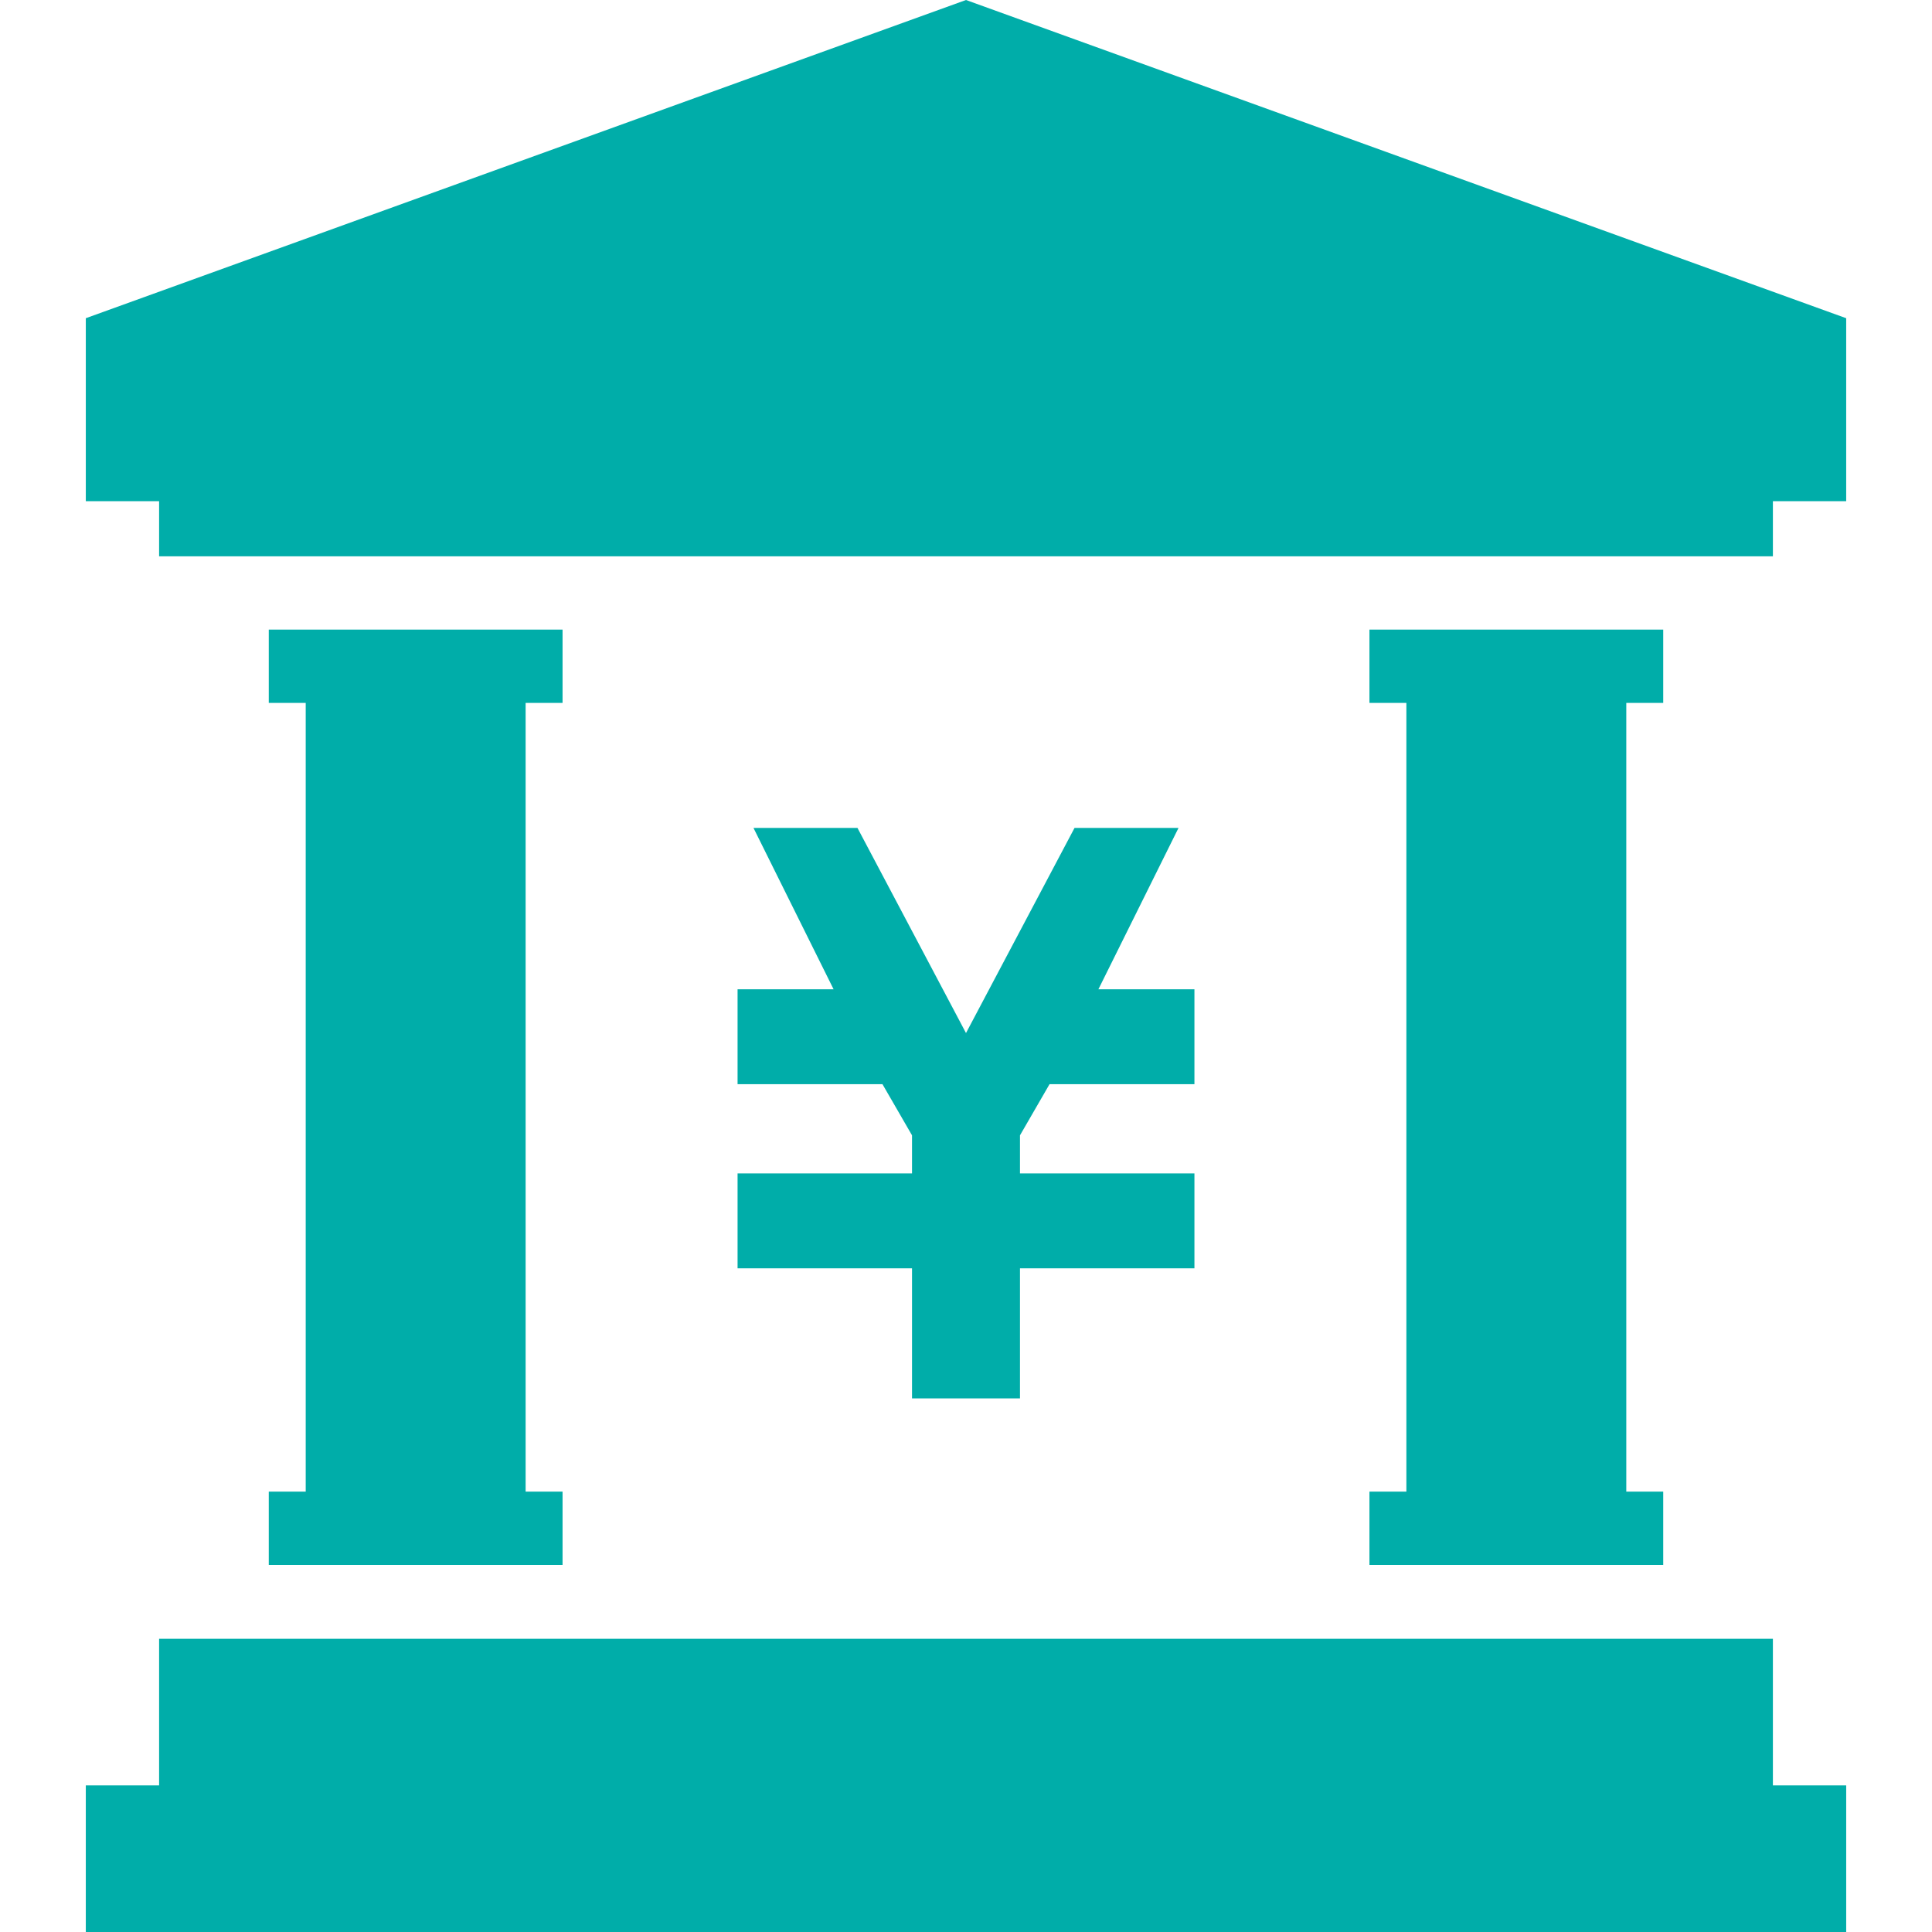
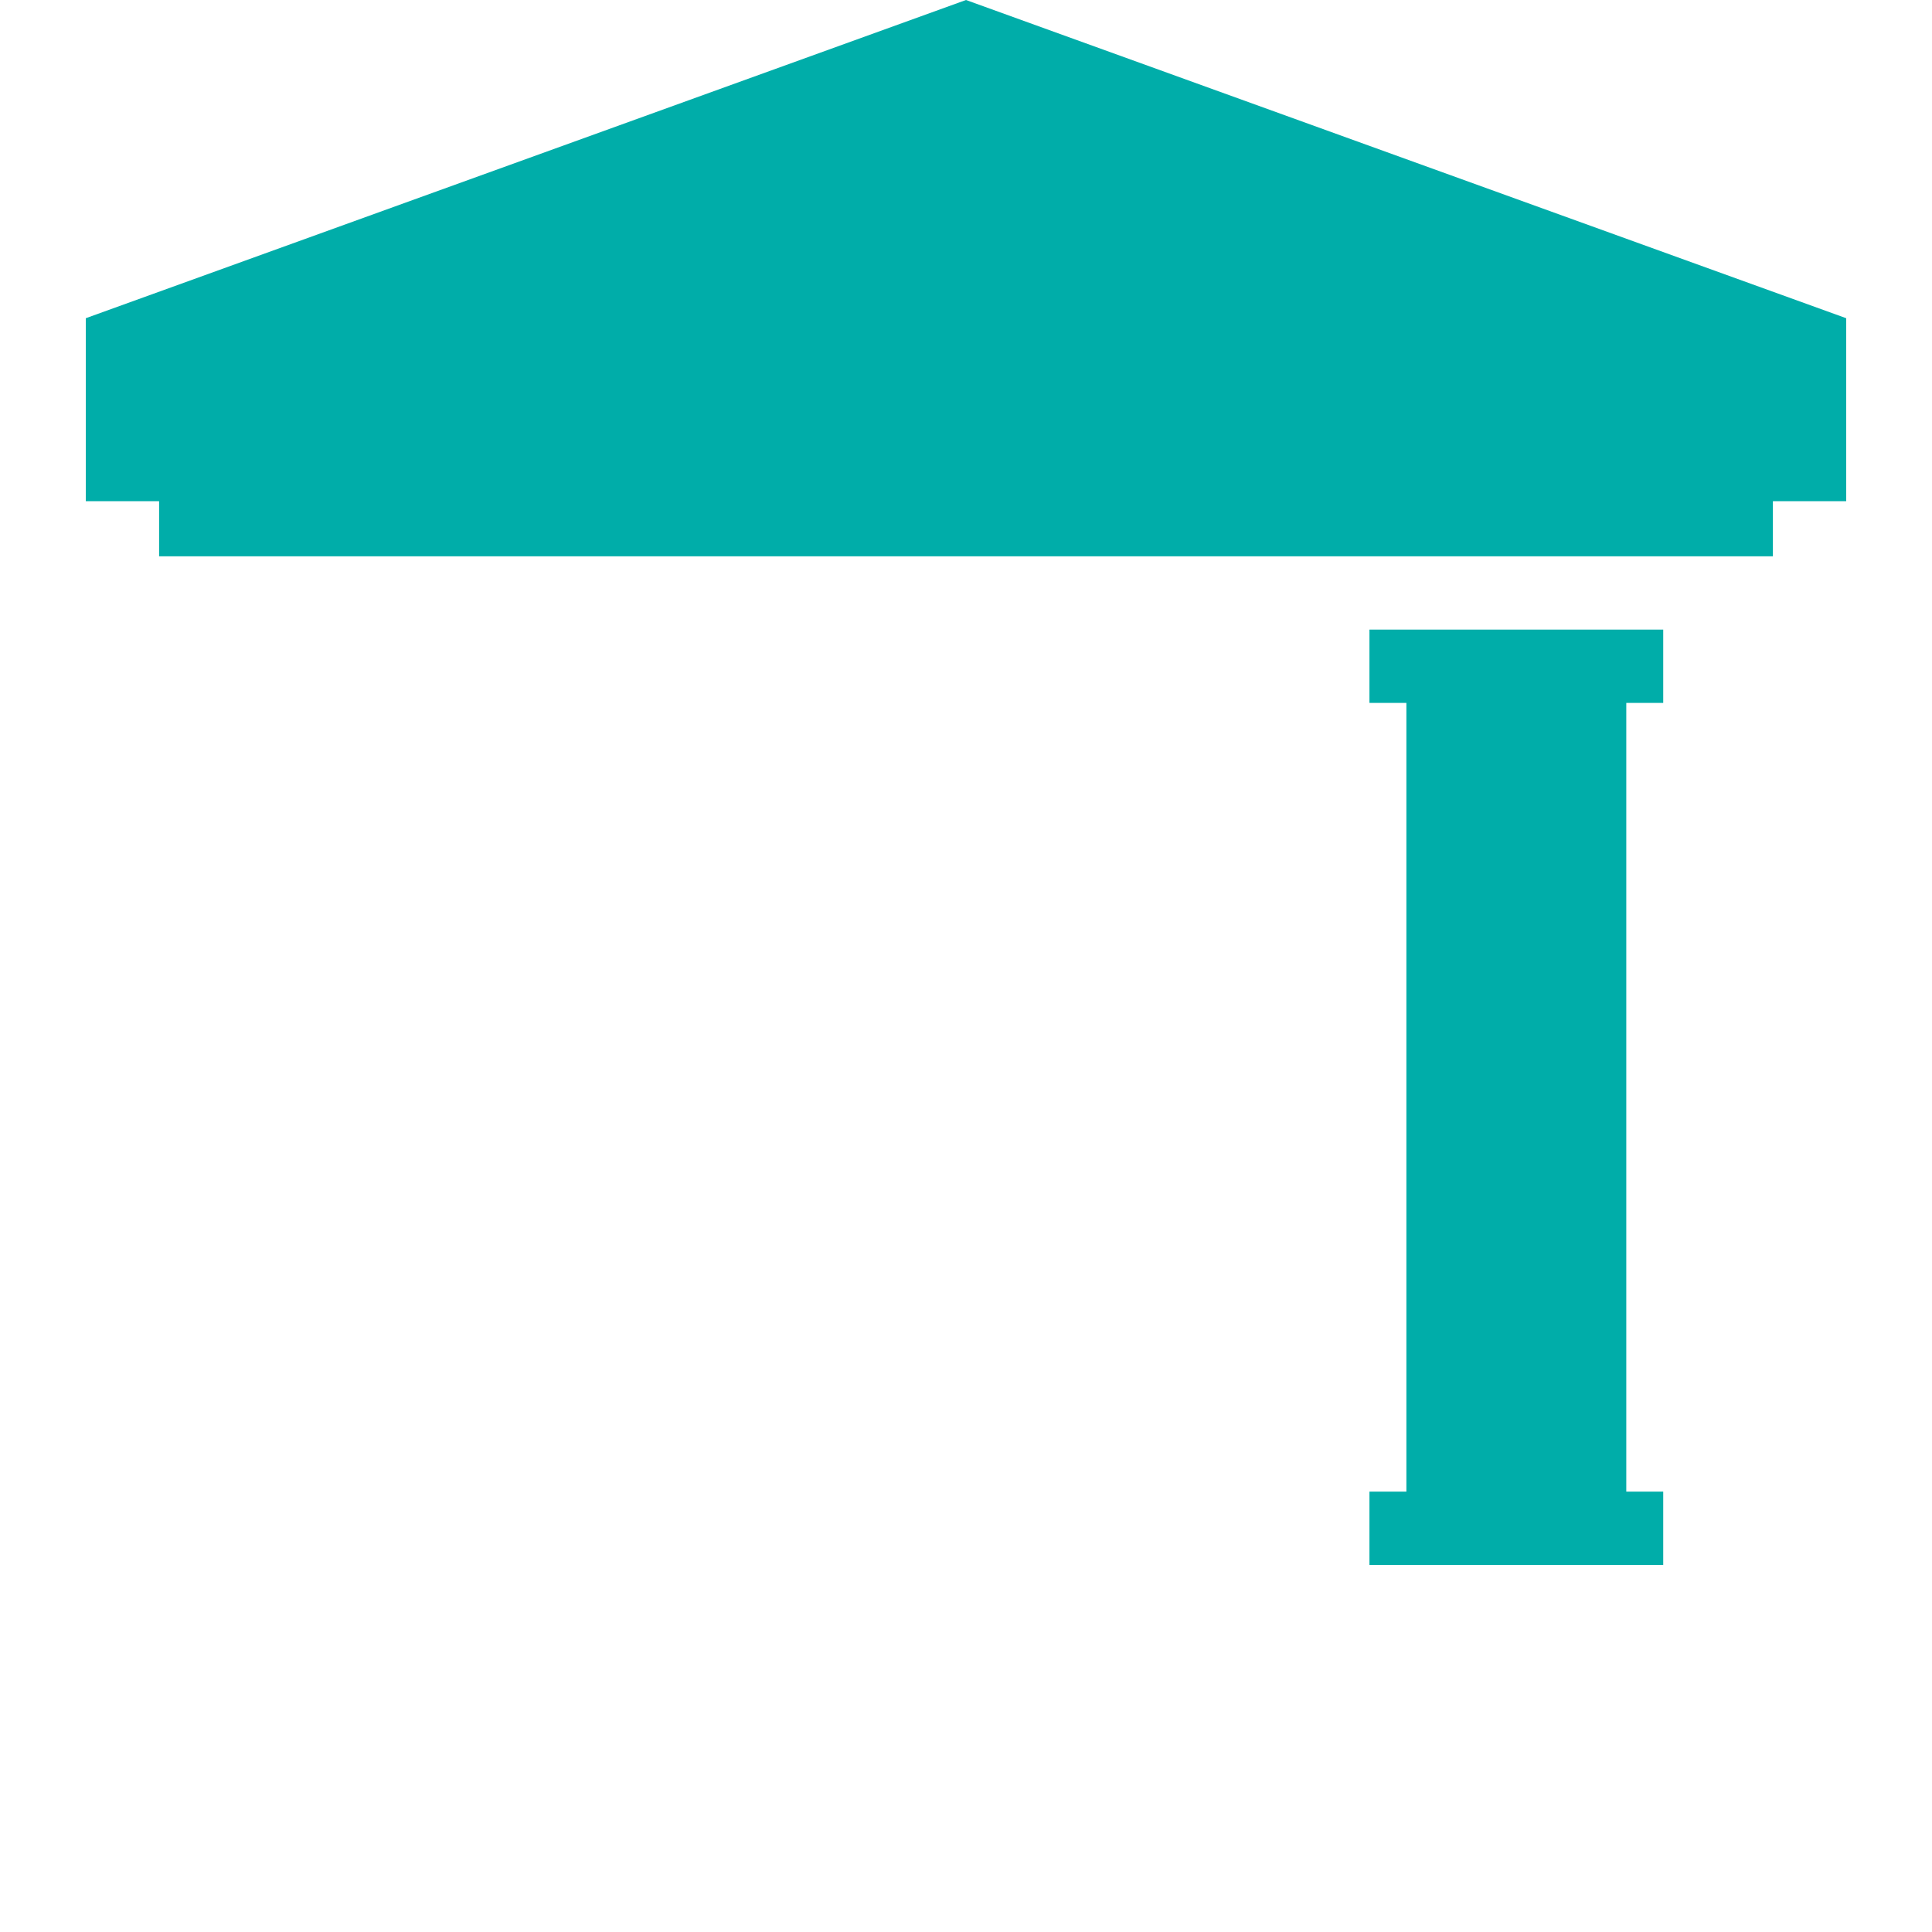
<svg xmlns="http://www.w3.org/2000/svg" id="_レイヤー_2" data-name="レイヤー 2" viewBox="0 0 34 34">
  <defs>
    <style>
      .cls-1 {
        fill: #00ada9;
      }

      .cls-1, .cls-2 {
        stroke-width: 0px;
      }

      .cls-2 {
        fill: none;
      }
    </style>
  </defs>
  <g id="_レイヤー_3" data-name="レイヤー 3">
    <g>
      <g>
-         <polygon class="cls-1" points="12.98 20.65 12.98 20.66 12.98 22.1 12.98 22.32 16.05 22.32 16.05 24.61 17.95 24.61 17.95 22.32 21.02 22.32 21.02 22.1 21.02 20.66 21.02 20.65 17.95 20.65 17.95 19.98 18.47 19.08 21.02 19.08 21.02 18.75 21.02 17.74 21.02 17.41 19.33 17.41 20.74 14.57 20.52 14.57 19.12 14.57 18.91 14.57 17 18.18 15.09 14.57 14.88 14.57 13.48 14.57 13.26 14.57 14.67 17.41 12.98 17.41 12.98 17.74 12.98 18.75 12.98 19.08 15.53 19.08 16.05 19.98 16.05 20.65 12.98 20.65" />
        <polygon class="cls-1" points="17 0 1.51 5.6 1.51 8.82 2.8 8.82 2.8 9.79 31.2 9.79 31.2 8.82 32.49 8.82 32.49 5.6 17 0" />
-         <polygon class="cls-1" points="31.2 28.84 2.8 28.84 2.8 31.42 1.51 31.42 1.51 34 32.49 34 32.49 31.42 31.2 31.42 31.2 28.84" />
        <polygon class="cls-1" points="24.1 26.25 24.1 27.54 29.27 27.54 29.27 26.25 28.62 26.25 28.62 12.37 29.27 12.37 29.27 11.08 24.1 11.08 24.1 12.37 24.75 12.37 24.75 26.25 24.1 26.25" />
-         <polygon class="cls-1" points="4.73 26.25 4.73 27.54 9.9 27.54 9.9 26.25 9.25 26.25 9.25 12.37 9.9 12.37 9.9 11.08 4.73 11.08 4.73 12.37 5.38 12.37 5.38 26.25 4.73 26.25" />
      </g>
-       <rect class="cls-2" width="34" height="34" />
    </g>
  </g>
</svg>